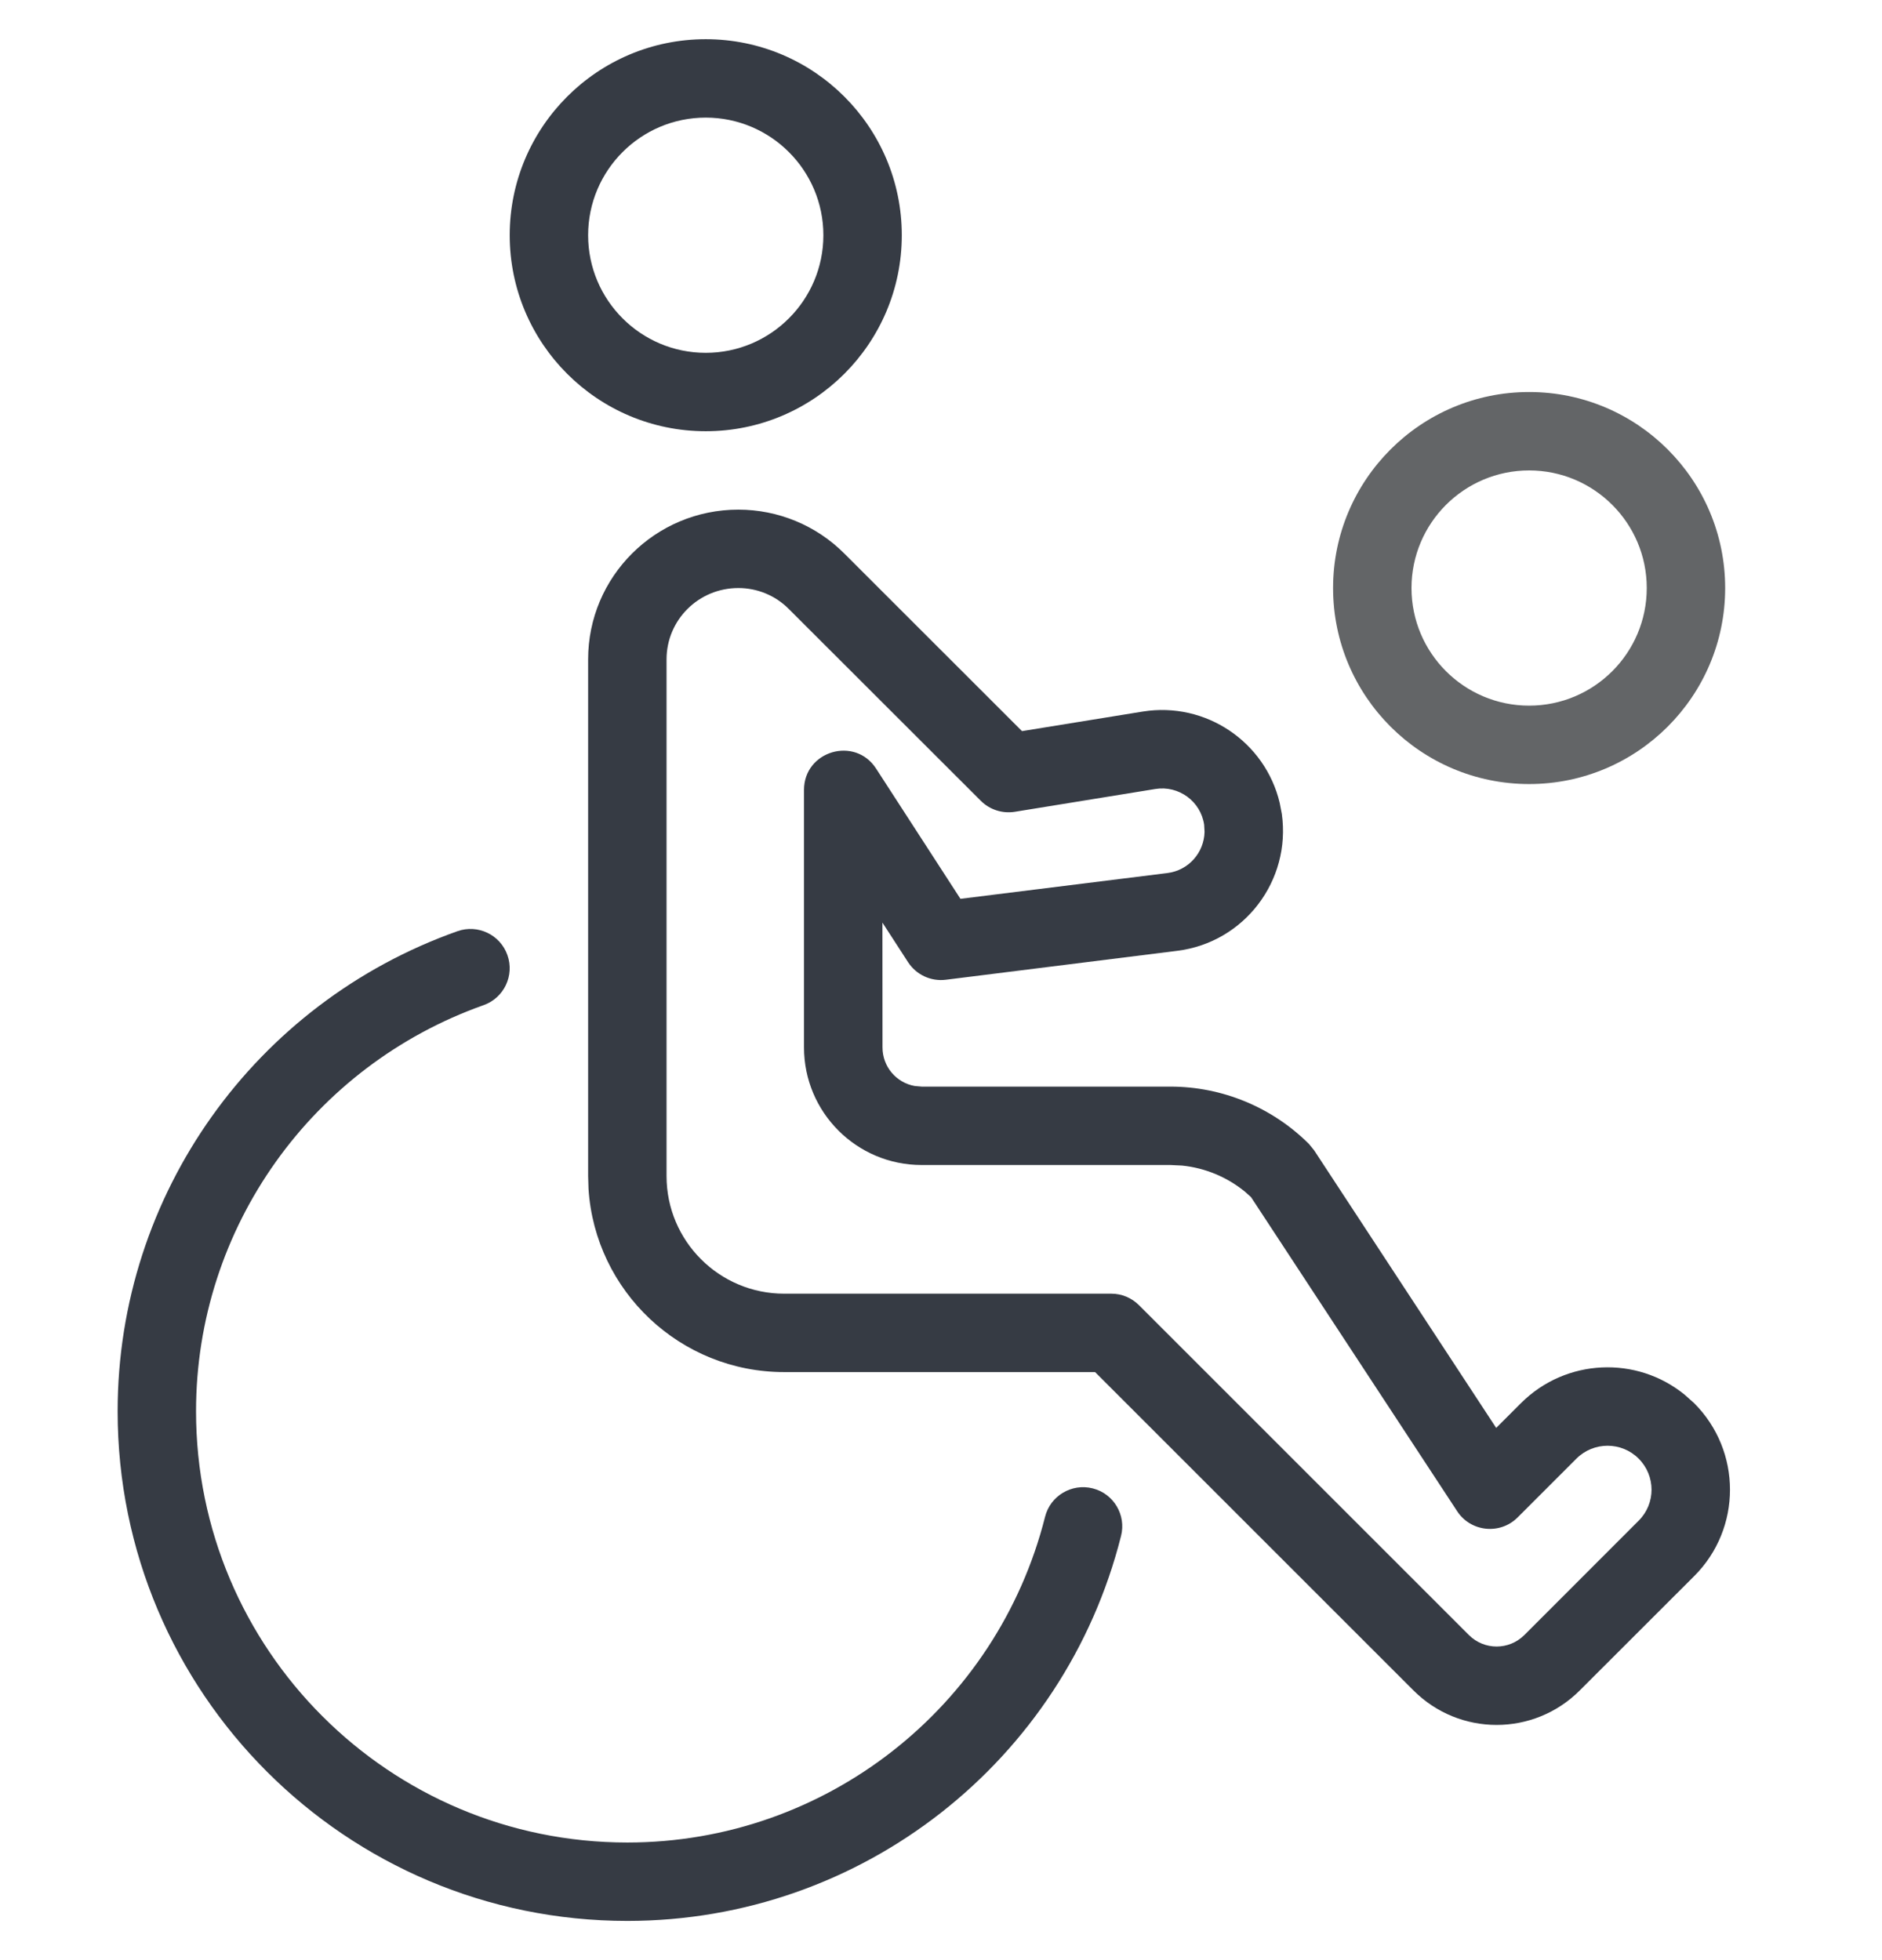
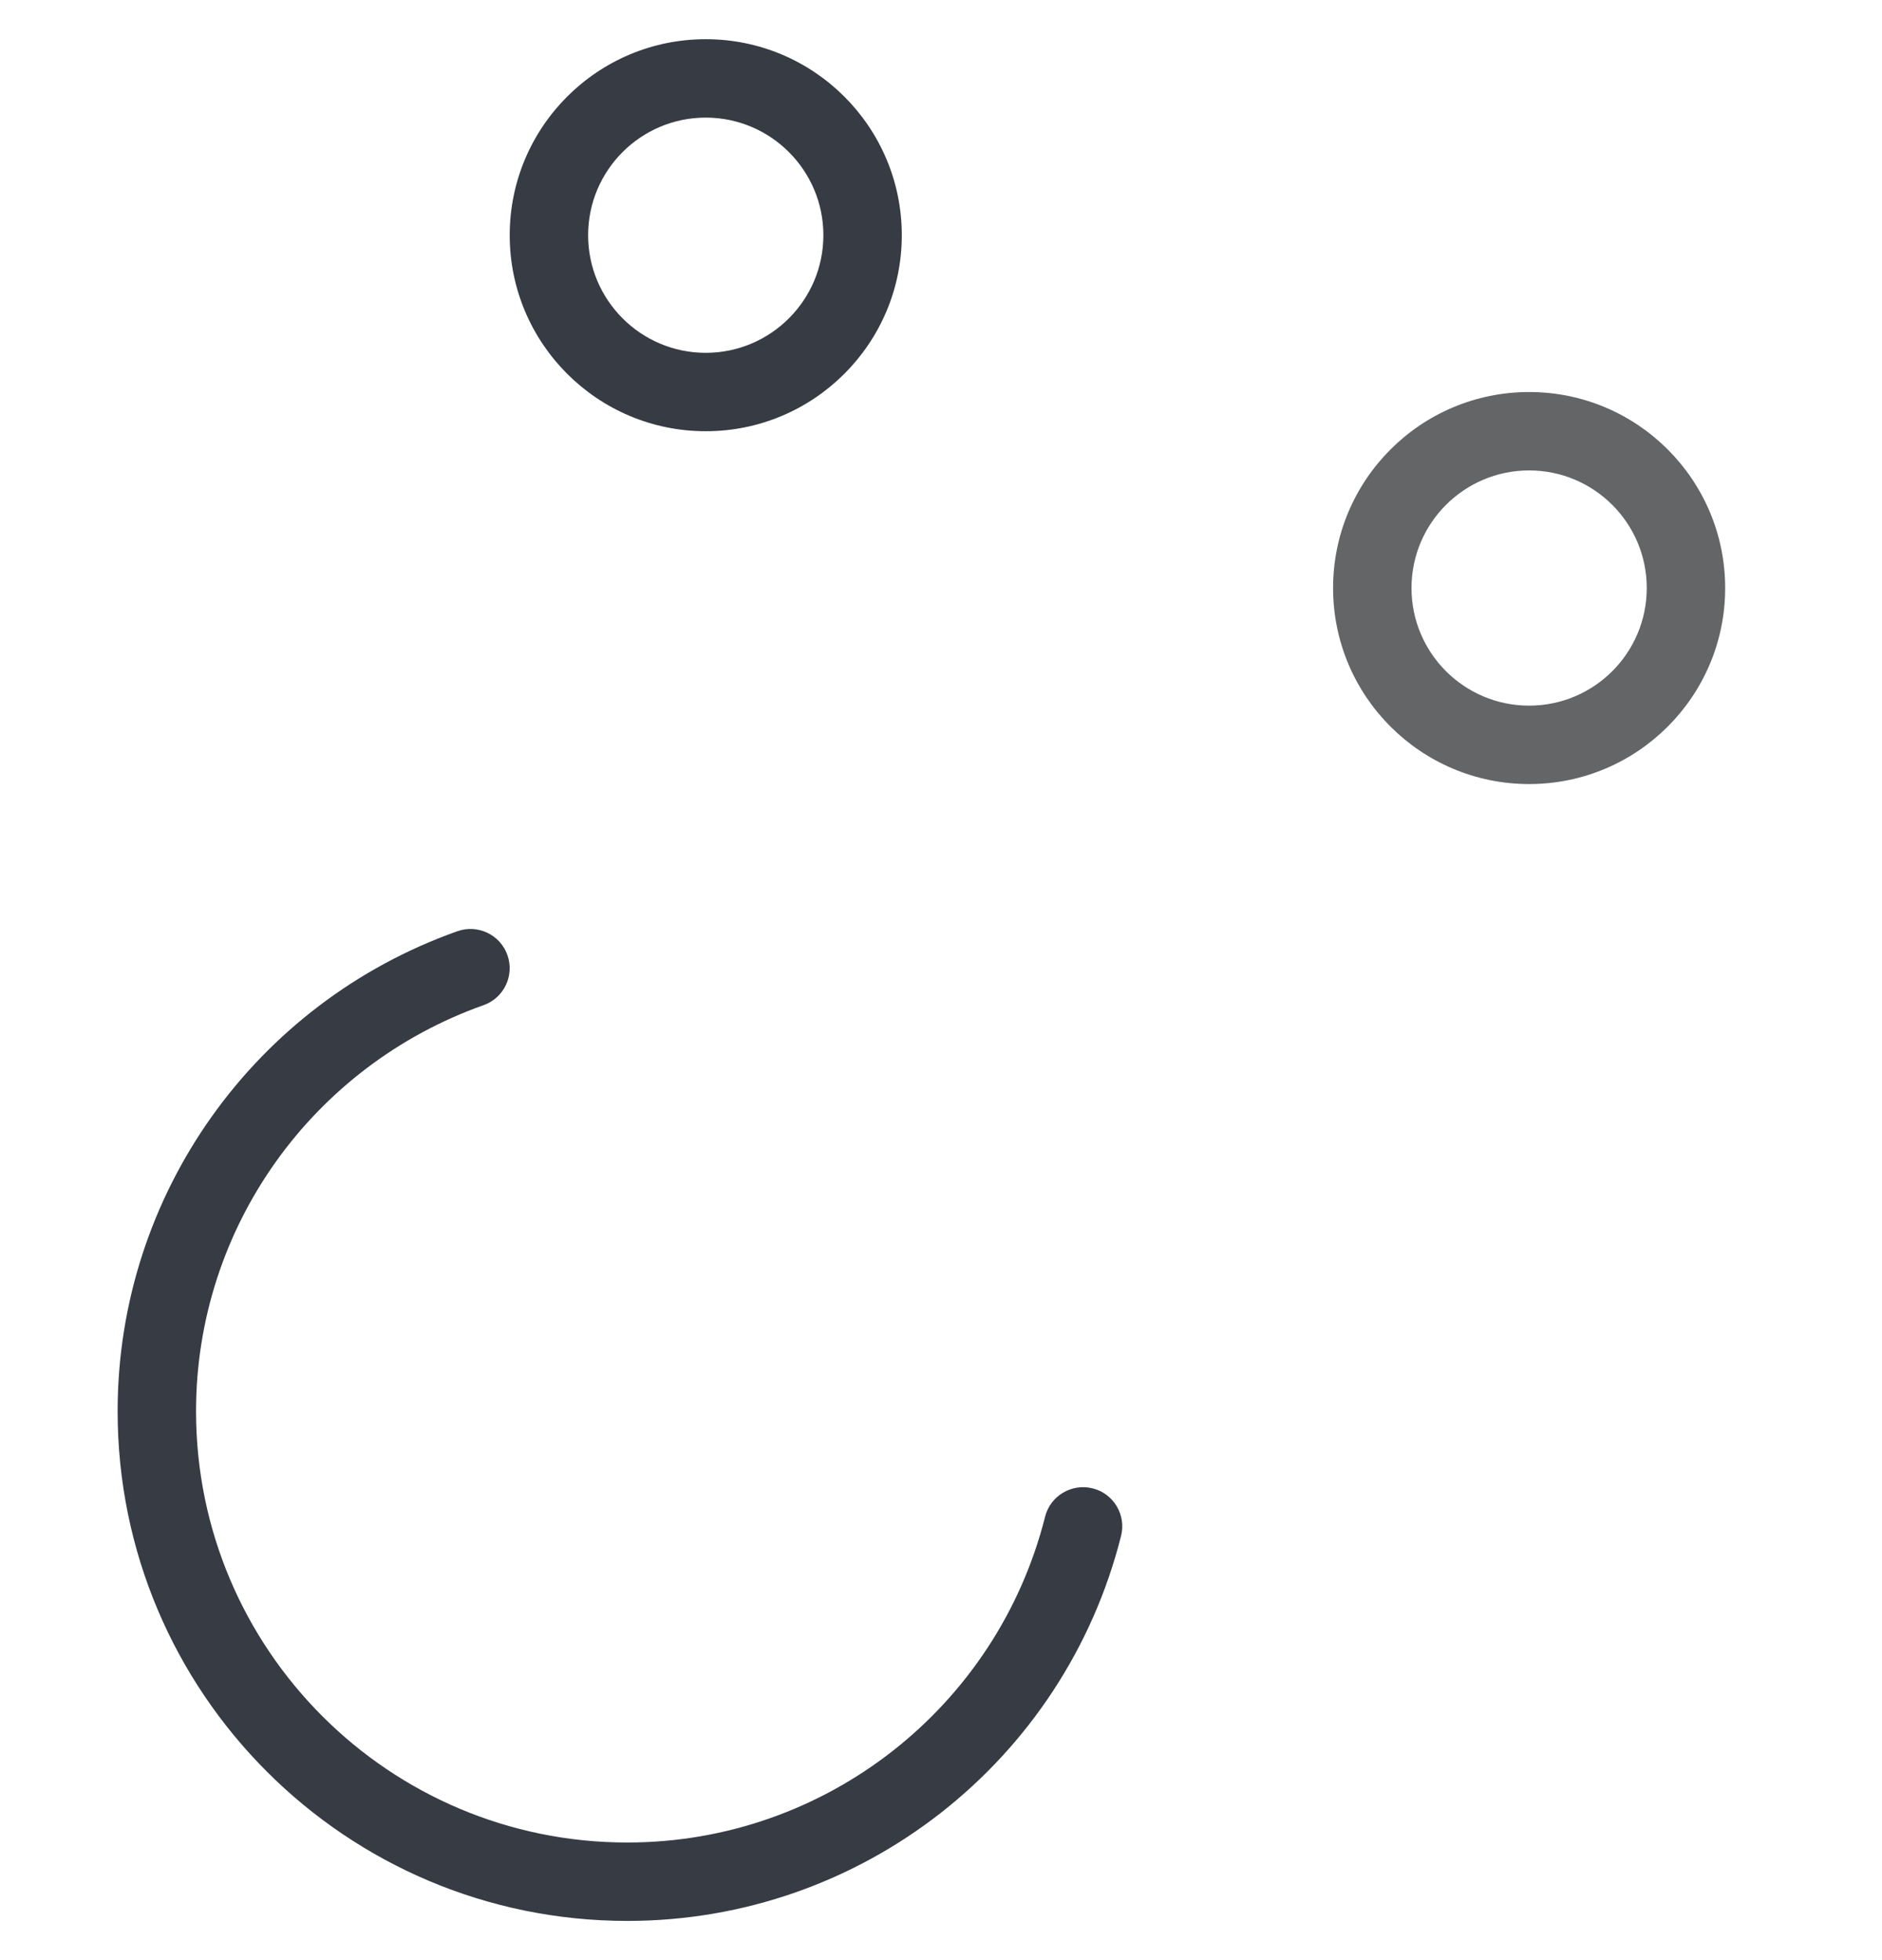
<svg xmlns="http://www.w3.org/2000/svg" width="24" height="25" viewBox="0 0 24 25">
  <defs>
    <filter id="alpmnfm2ba">
      <feColorMatrix in="SourceGraphic" values="0 0 0 0 0 0 0 0 0 0 0 0 0 0 0 0 0 0 1 0" />
    </filter>
    <filter id="hy7xd4sdnb">
      <feColorMatrix in="SourceGraphic" values="0 0 0 0 0.388 0 0 0 0 0.396 0 0 0 0 0.404 0 0 0 1 0" />
    </filter>
  </defs>
  <g fill="none" fill-rule="evenodd">
    <g filter="url(#alpmnfm2ba)" transform="translate(-175 -1394)">
      <g>
        <path d="M0 0H24V24H0z" transform="translate(175 1394)" />
        <g fill-rule="nonzero">
          <g fill="#363B44" filter="url(#hy7xd4sdnb)" transform="translate(175 1394) translate(2 1)">
            <path d="M7-.5C5.62-.5 4.5.62 4.5 2S5.62 4.5 7 4.5 9.5 3.38 9.5 2 8.38-.5 7-.5zm0 1c.827 0 1.5.672 1.5 1.5S7.827 3.5 7 3.5c-.828 0-1.5-.672-1.5-1.5S6.172.5 7 .5zM3.833 10.877c.26-.092.546.044.638.305.092.26-.044.546-.304.638C1.987 12.593.5 14.654.5 17c0 3.037 2.462 5.5 5.5 5.5 2.532 0 4.715-1.729 5.327-4.154.067-.268.339-.43.607-.363.268.067.43.34.362.607C11.574 21.457 8.994 23.5 6 23.5c-3.59 0-6.5-2.91-6.5-6.5 0-2.773 1.757-5.21 4.333-6.123z" />
-             <path d="M7.416 5.5c-1.06 0-1.916.855-1.916 1.91V14l.005.164C5.59 15.468 6.675 16.5 8 16.5h3.965l4.06 4.06c.586.587 1.535.587 2.121 0l1.458-1.457c.61-.608.61-1.597 0-2.207l-.12-.107c-.612-.5-1.515-.464-2.087.106l-.317.317-2.322-3.541-.065-.08c-.469-.468-1.105-.732-1.767-.732H9.754l-.09-.008c-.234-.042-.41-.246-.41-.492l-.001-1.592.327.505c.104.16.291.248.482.224l2.95-.369c.854-.106 1.455-.893 1.334-1.748l-.027-.14c-.185-.776-.941-1.292-1.744-1.164l-1.542.25-2.267-2.266c-.357-.358-.843-.559-1.35-.559zm0 1c.242 0 .473.096.642.266l2.45 2.448c.113.113.274.165.433.14l1.793-.291c.298-.048.579.158.622.457l.005.09c-.006.264-.203.491-.473.525l-2.64.329-1.075-1.66c-.27-.419-.92-.227-.92.271v3.284c0 .829.672 1.5 1.5 1.5h3.173l.148.007c.294.03.573.146.802.333l.078.07 2.628 4.005c.173.265.547.304.771.08l.751-.751c.219-.218.574-.218.792 0 .22.22.22.574.001.792l-1.458 1.459c-.196.195-.511.195-.707 0l-4.207-4.207c-.094-.094-.22-.147-.353-.147H8c-.828 0-1.5-.672-1.5-1.5V7.41c0-.502.407-.91.916-.91z" />
          </g>
          <path fill="#636567" d="M17.5 4C18.88 4 20 5.12 20 6.5S18.88 9 17.5 9 15 7.88 15 6.5 16.12 4 17.5 4zm0 1c-.828 0-1.5.672-1.5 1.5S16.672 8 17.5 8 19 7.328 19 6.5 18.328 5 17.5 5z" transform="translate(175 1394) translate(2 1)" />
        </g>
      </g>
    </g>
  </g>
</svg>